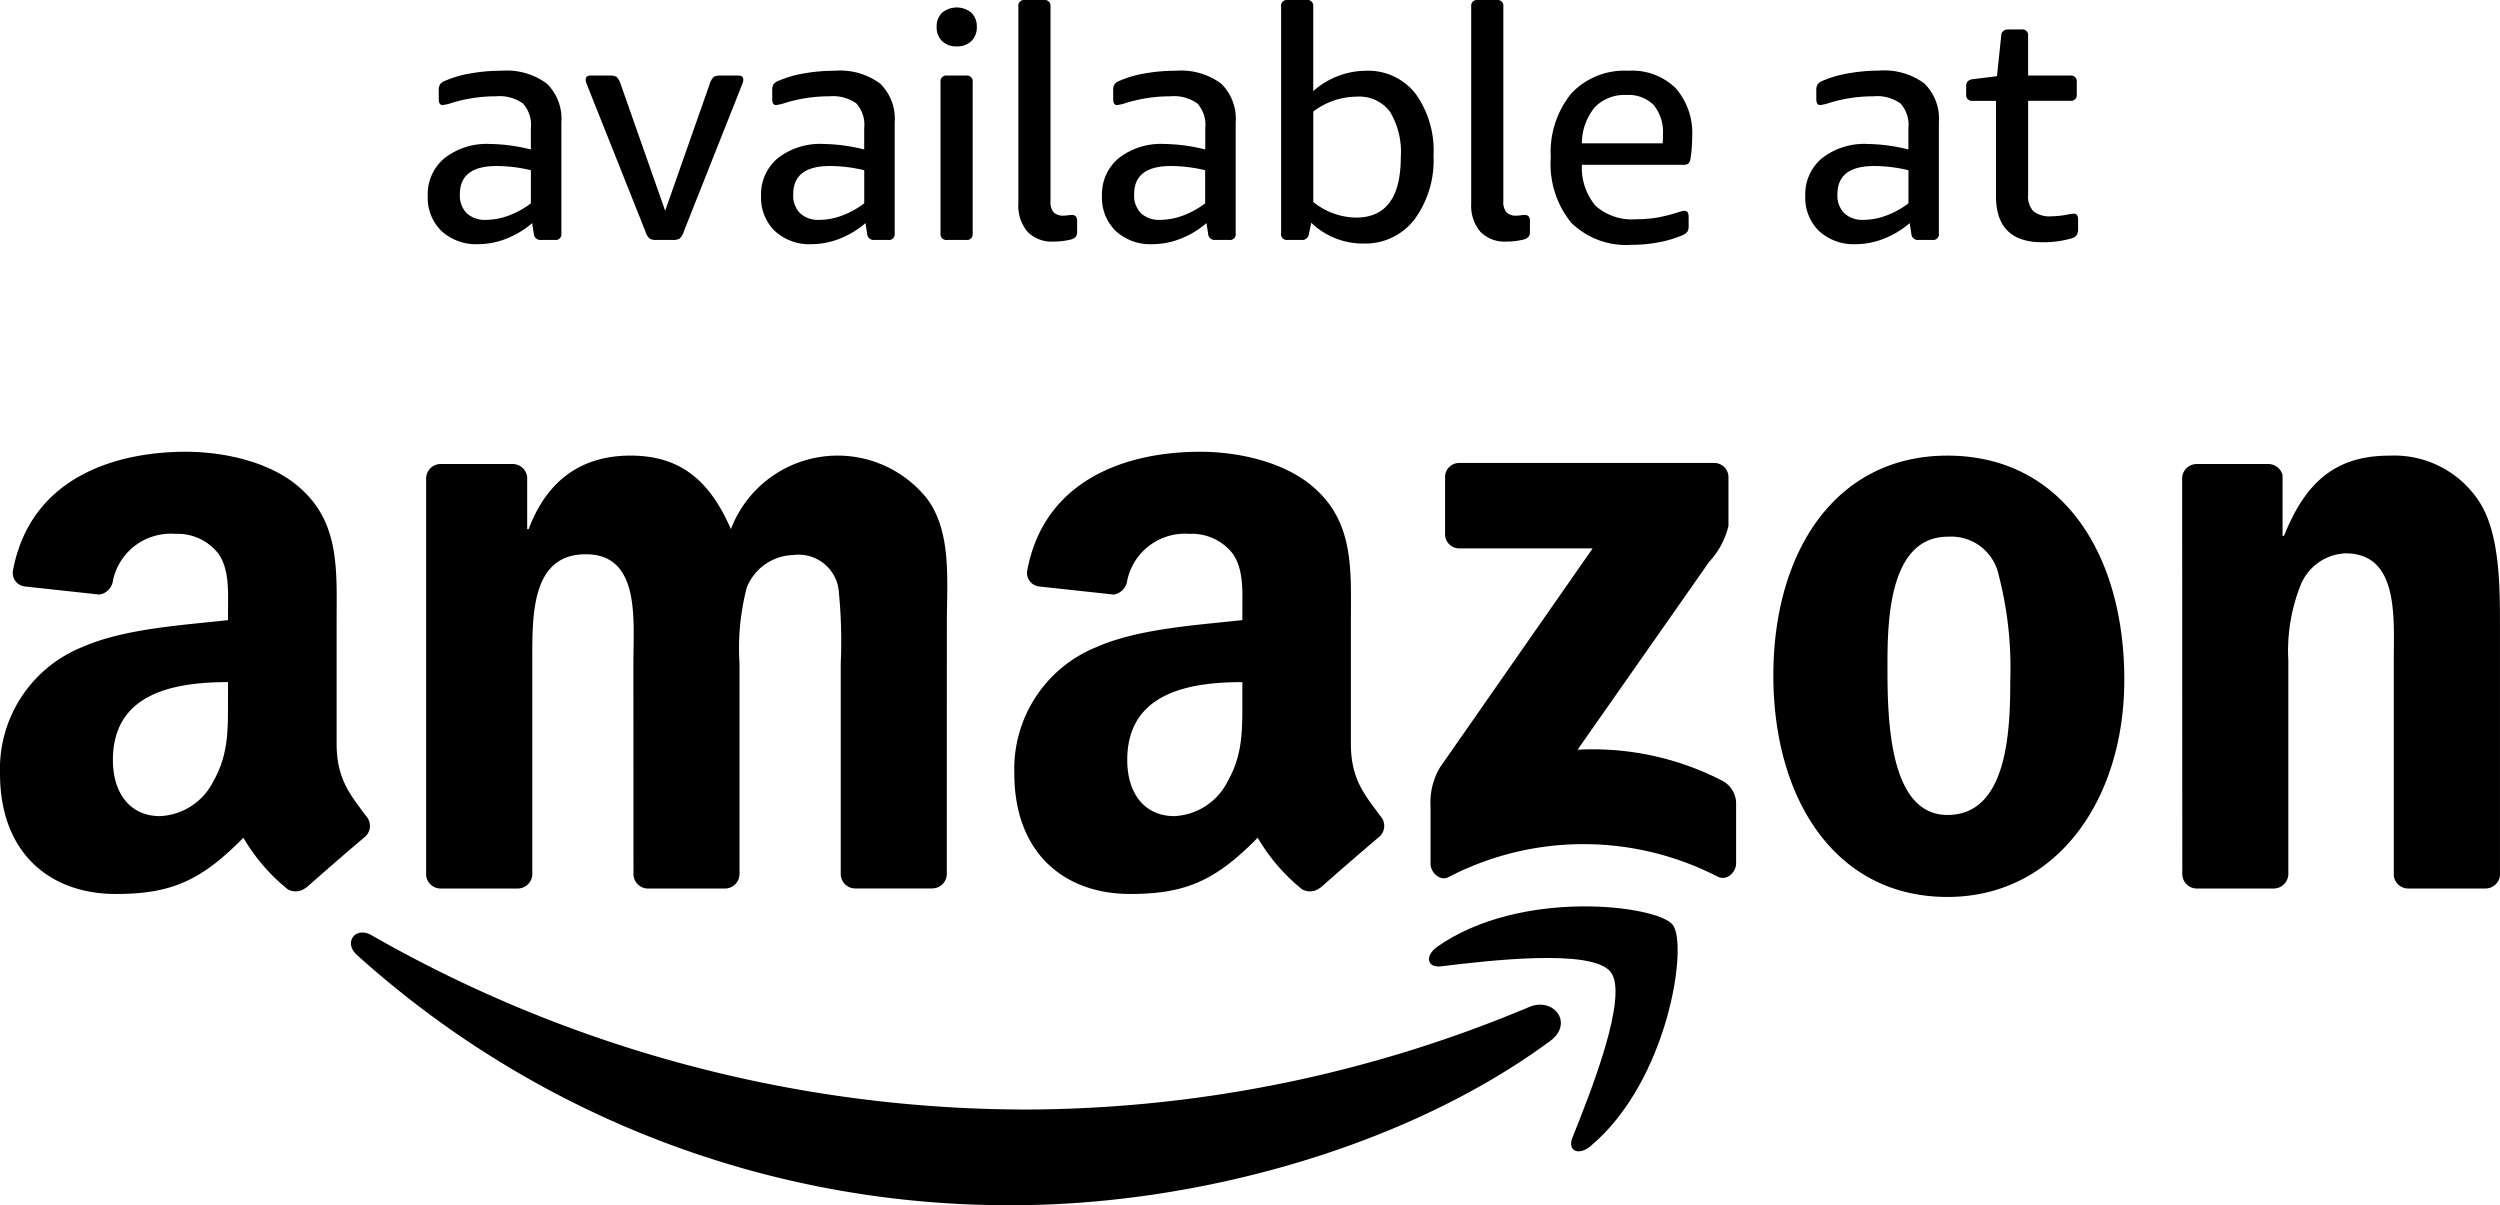
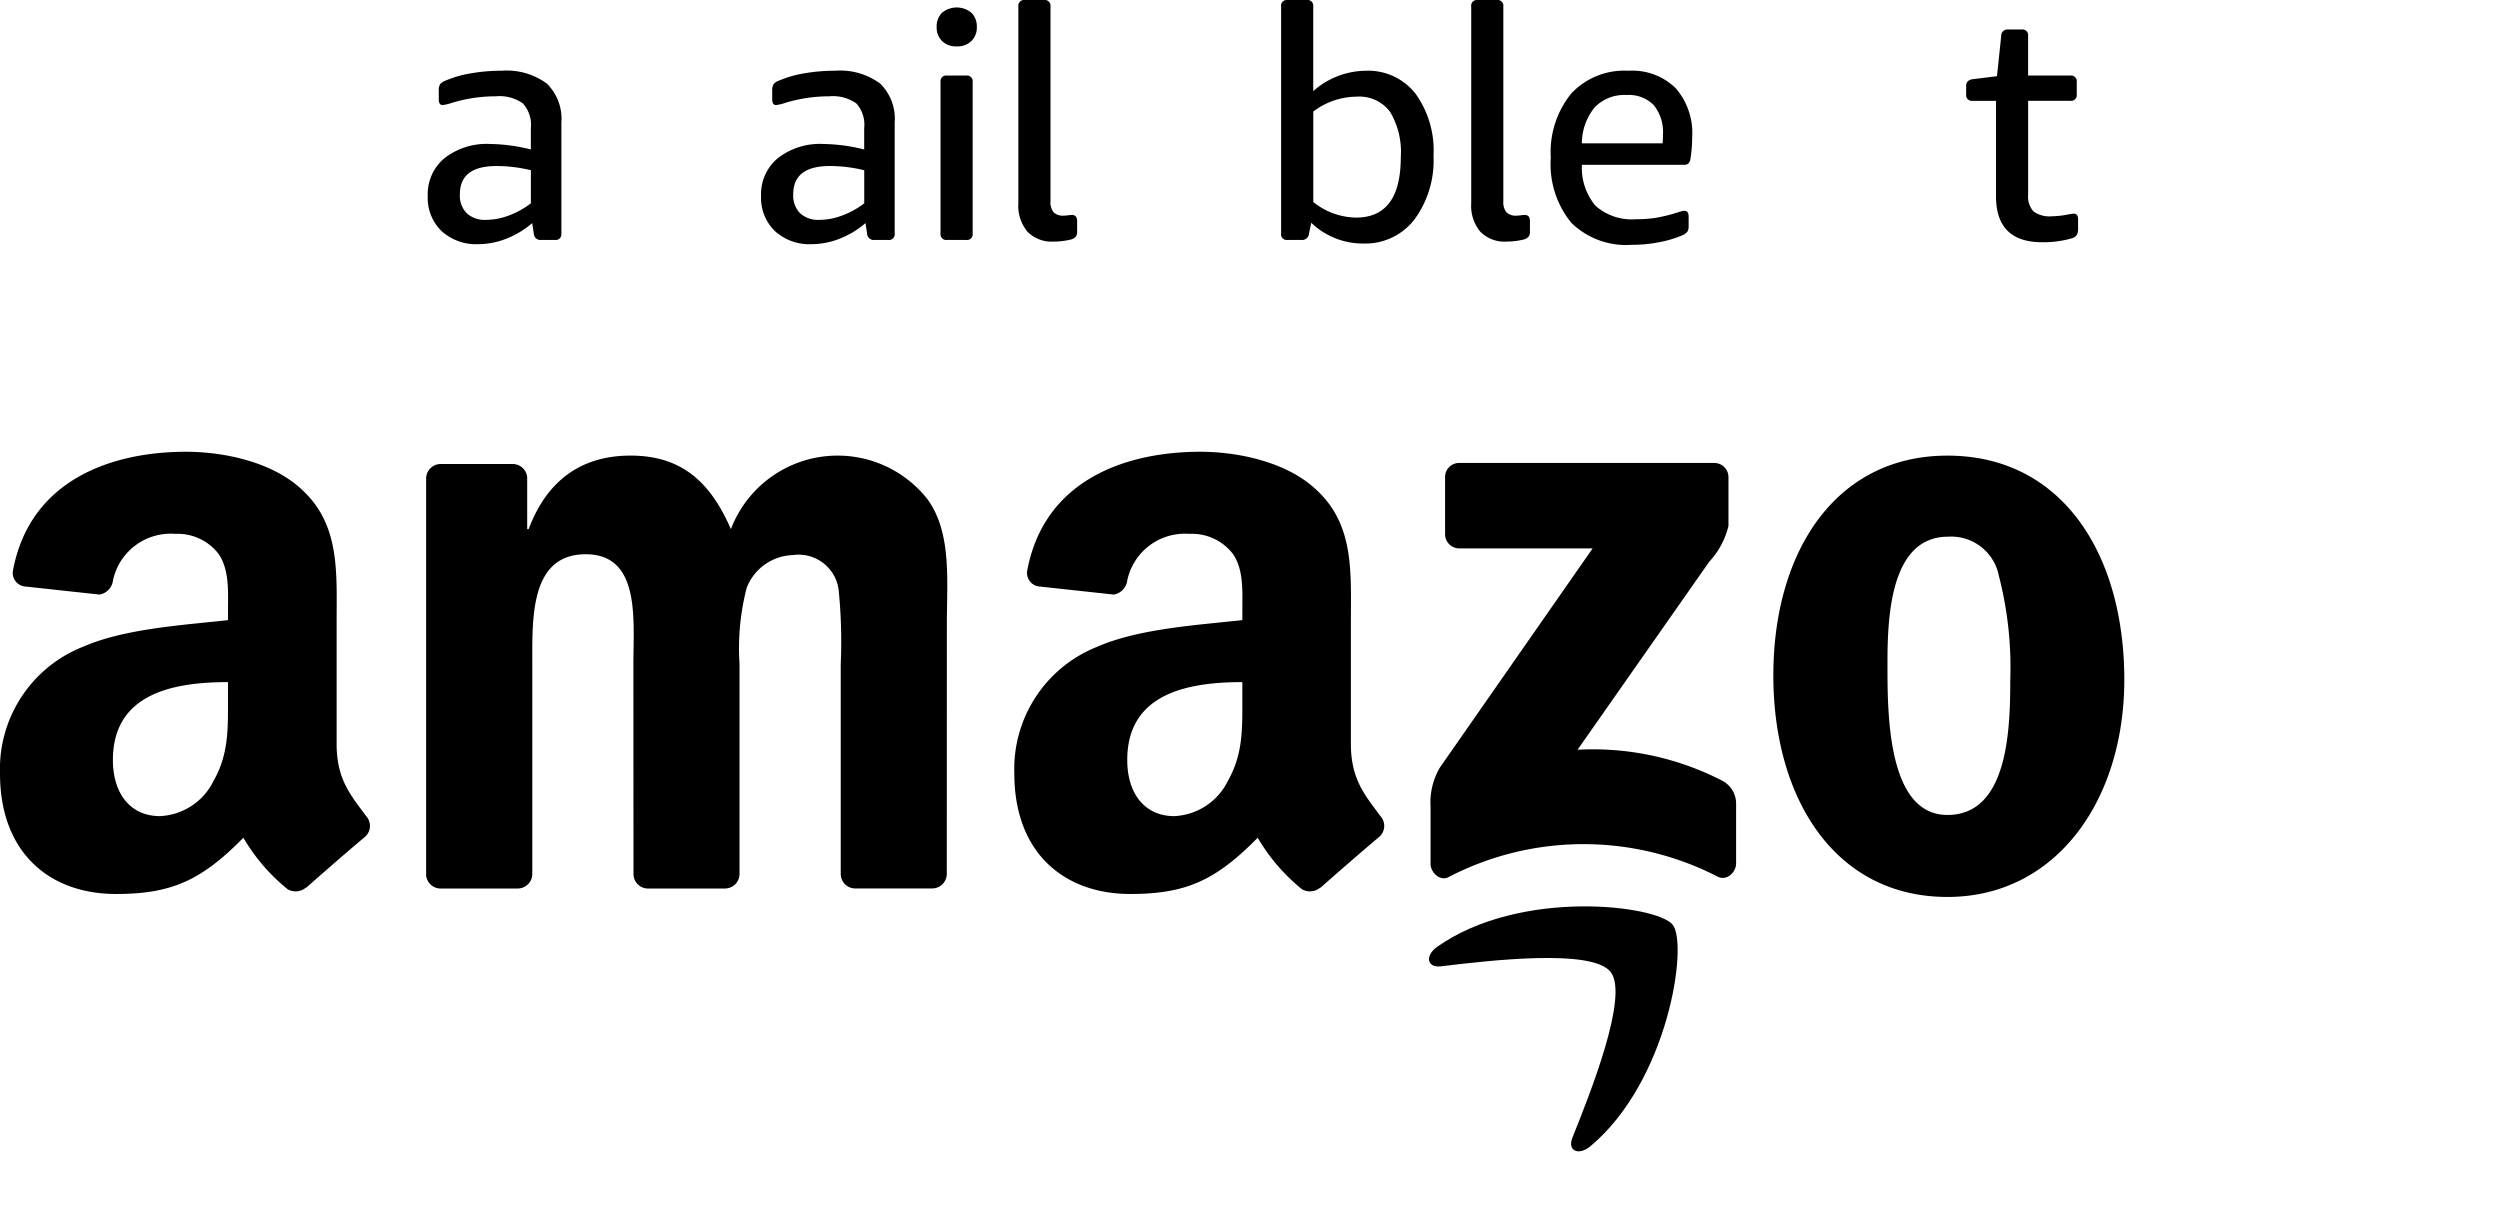
<svg xmlns="http://www.w3.org/2000/svg" id="Layer_1" data-name="Layer 1" viewBox="0 0 169.613 81.766">
  <defs>
    <style>.cls-1{fill-rule:evenodd;}</style>
  </defs>
  <title>200306_Amazon_COM</title>
-   <path class="cls-1" d="M105.173,70.626c-9.855,7.272-24.142,11.14-36.445,11.14A65.955,65.955,0,0,1,24.209,64.783c-.923-.834-.1-1.971,1.009-1.326A89.617,89.617,0,0,0,69.764,75.276a88.625,88.625,0,0,0,33.977-6.953C105.407,67.616,106.8,69.421,105.173,70.626Z" />
  <path class="cls-1" d="M109.274,65.943c-1.261-1.613-8.331-.764-11.509-.383-.962.115-1.111-.726-.244-1.335,5.642-3.962,14.885-2.818,15.959-1.491s-.284,10.6-5.571,15.027c-.813.68-1.586.317-1.226-.581C107.873,74.209,110.536,67.558,109.274,65.943Z" />
  <path class="cls-1" d="M98.042,36.235v-3.85a.952.952,0,0,1,.976-.975h17.256a.961.961,0,0,1,.994.971v3.3a5.416,5.416,0,0,1-1.3,2.424l-8.939,12.761a19.15,19.15,0,0,1,9.842,2.114,1.762,1.762,0,0,1,.916,1.5v4.108c0,.565-.62,1.221-1.272.879a19.872,19.872,0,0,0-18.231.035c-.6.319-1.228-.326-1.228-.893V54.708a4.647,4.647,0,0,1,.642-2.646l10.356-14.857H99.039A.96.96,0,0,1,98.042,36.235Z" />
  <path class="cls-1" d="M35.1,60.281h-5.25a.99.99,0,0,1-.939-.888l0-26.942a.989.989,0,0,1,1.013-.97h4.889a.987.987,0,0,1,.954.9V35.9h.1c1.274-3.4,3.675-4.99,6.909-4.99,3.282,0,5.341,1.588,6.811,4.99a7.753,7.753,0,0,1,13.329-2.041c1.666,2.268,1.324,5.556,1.324,8.448l-.005,17a.99.99,0,0,1-1.013.969H57.981a.983.983,0,0,1-.941-.967l0-14.284a34.488,34.488,0,0,0-.147-5.045A2.737,2.737,0,0,0,53.8,37.659a3.483,3.483,0,0,0-3.137,2.211,16.3,16.3,0,0,0-.49,5.16V59.312a.99.99,0,0,1-1.012.969H43.921a.984.984,0,0,1-.942-.967L42.973,45.03c0-3.005.49-7.426-3.233-7.426-3.774,0-3.626,4.307-3.626,7.426l0,14.282A.991.991,0,0,1,35.1,60.281Z" />
  <path class="cls-1" d="M132.124,30.912c7.791,0,12,6.692,12,15.2,0,8.22-4.654,14.742-12,14.742-7.645,0-11.811-6.692-11.811-15.025C120.313,37.433,124.527,30.912,132.124,30.912Zm.047,5.5c-3.871,0-4.115,5.271-4.115,8.56s-.049,10.319,4.068,10.319c4.068,0,4.263-5.67,4.263-9.127a24.937,24.937,0,0,0-.785-7.145A3.286,3.286,0,0,0,132.171,36.413Z" />
-   <path class="cls-1" d="M154.233,60.281H149a.985.985,0,0,1-.942-.967l-.009-26.953a1,1,0,0,1,1.009-.88h4.869a1,1,0,0,1,.933.754v4.122h.1c1.471-3.687,3.527-5.444,7.154-5.444a6.882,6.882,0,0,1,6.126,3.176c1.371,2.154,1.371,5.782,1.371,8.391V59.433a1,1,0,0,1-1.006.848h-5.262a.99.99,0,0,1-.935-.848V44.8c0-2.948.344-7.258-3.282-7.258a3.437,3.437,0,0,0-3.039,2.154,11.981,11.981,0,0,0-.834,5.1V59.312A1,1,0,0,1,154.233,60.281Z" />
  <path class="cls-1" d="M84.287,47.414c0,2.047.049,3.75-.983,5.569A4.264,4.264,0,0,1,79.67,55.37c-2.013,0-3.191-1.535-3.191-3.808,0-4.471,4.01-5.284,7.808-5.284Zm5.292,12.8a1.086,1.086,0,0,1-1.24.122,12.832,12.832,0,0,1-3.01-3.5c-2.881,2.935-4.921,3.816-8.655,3.816-4.419,0-7.857-2.728-7.857-8.182a8.917,8.917,0,0,1,5.6-8.58c2.847-1.25,6.826-1.478,9.871-1.819v-.682c0-1.25.1-2.726-.639-3.807A3.507,3.507,0,0,0,80.7,36.22a4,4,0,0,0-4.22,3.152,1.111,1.111,0,0,1-.911.967l-5.089-.552a.925.925,0,0,1-.784-1.1c1.171-6.172,6.745-8.037,11.74-8.037,2.554,0,5.893.681,7.907,2.614,2.554,2.386,2.308,5.569,2.308,9.036v8.177c0,2.461,1.022,3.54,1.981,4.864a.991.991,0,0,1-.017,1.4c-1.072.9-2.977,2.553-4.025,3.487Z" />
  <path class="cls-1" d="M15.468,47.414c0,2.047.05,3.75-.981,5.569a4.265,4.265,0,0,1-3.634,2.387c-2.013,0-3.193-1.535-3.193-3.808,0-4.471,4.012-5.284,7.808-5.284Zm5.294,12.8a1.086,1.086,0,0,1-1.24.122,12.762,12.762,0,0,1-3.01-3.5c-2.882,2.935-4.923,3.816-8.655,3.816C3.438,60.654,0,57.926,0,52.472a8.916,8.916,0,0,1,5.6-8.58c2.848-1.25,6.827-1.478,9.87-1.819v-.682c0-1.25.1-2.726-.637-3.807a3.509,3.509,0,0,0-2.947-1.364,4,4,0,0,0-4.219,3.152,1.111,1.111,0,0,1-.912.967l-5.088-.552a.924.924,0,0,1-.784-1.1c1.169-6.172,6.743-8.037,11.74-8.037,2.553,0,5.893.681,7.906,2.614,2.553,2.386,2.309,5.569,2.309,9.036v8.177c0,2.461,1.021,3.54,1.98,4.864a.992.992,0,0,1-.016,1.4c-1.073.9-2.979,2.553-4.026,3.487Z" />
  <path d="M32.455,16.566a3.471,3.471,0,0,1-2.5-.891,3.144,3.144,0,0,1-.935-2.387,3.172,3.172,0,0,1,1.144-2.563,4.65,4.65,0,0,1,3.08-.957,11.883,11.883,0,0,1,2.772.374V8.69a2.164,2.164,0,0,0-.539-1.672,2.741,2.741,0,0,0-1.837-.484,10.191,10.191,0,0,0-2.969.44,3.153,3.153,0,0,1-.639.154q-.264,0-.264-.4V6.138a.776.776,0,0,1,.088-.418.77.77,0,0,1,.352-.242,7.365,7.365,0,0,1,1.727-.5A11.756,11.756,0,0,1,34.017,4.8a4.58,4.58,0,0,1,3.08.869,3.34,3.34,0,0,1,.99,2.651V15.84a.389.389,0,0,1-.44.44H36.7a.442.442,0,0,1-.483-.418l-.111-.726a6.054,6.054,0,0,1-1.749,1.056A5.2,5.2,0,0,1,32.455,16.566Zm.528-1.65A4.453,4.453,0,0,0,34.5,14.63a5.723,5.723,0,0,0,1.518-.836V11.55a9.922,9.922,0,0,0-2.332-.286q-2.485,0-2.486,1.914a1.716,1.716,0,0,0,.462,1.287A1.811,1.811,0,0,0,32.983,14.916Z" />
-   <path d="M44.533,16.28a.893.893,0,0,1-.451-.088,1.051,1.051,0,0,1-.3-.506L39.891,5.918c-.029-.088-.063-.176-.1-.264a.63.63,0,0,1-.055-.242q0-.286.33-.286h1.3a.877.877,0,0,1,.462.088,1.119,1.119,0,0,1,.286.506l3.014,8.58,3.014-8.58a1.11,1.11,0,0,1,.286-.506.877.877,0,0,1,.462-.088H50.1q.33,0,.33.286a.649.649,0,0,1-.055.242q-.056.132-.1.264L46.4,15.686a1.059,1.059,0,0,1-.3.506.9.9,0,0,1-.451.088Z" />
  <path d="M55.071,16.566a3.468,3.468,0,0,1-2.5-.891,3.141,3.141,0,0,1-.936-2.387,3.17,3.17,0,0,1,1.145-2.563,4.646,4.646,0,0,1,3.08-.957,11.89,11.89,0,0,1,2.772.374V8.69A2.168,2.168,0,0,0,58.1,7.018a2.745,2.745,0,0,0-1.837-.484,10.2,10.2,0,0,0-2.97.44,3.149,3.149,0,0,1-.638.154c-.177,0-.264-.132-.264-.4V6.138a.778.778,0,0,1,.087-.418.776.776,0,0,1,.352-.242,7.374,7.374,0,0,1,1.728-.5A11.74,11.74,0,0,1,56.633,4.8a4.58,4.58,0,0,1,3.08.869A3.343,3.343,0,0,1,60.7,8.316V15.84a.389.389,0,0,1-.44.44h-.945a.442.442,0,0,1-.484-.418l-.111-.726a6.027,6.027,0,0,1-1.749,1.056A5.2,5.2,0,0,1,55.071,16.566Zm.527-1.65a4.448,4.448,0,0,0,1.518-.286,5.728,5.728,0,0,0,1.519-.836V11.55a9.928,9.928,0,0,0-2.332-.286q-2.487,0-2.486,1.914a1.716,1.716,0,0,0,.462,1.287A1.81,1.81,0,0,0,55.6,14.916Z" />
  <path d="M64.911,3.146a1.353,1.353,0,0,1-1-.363,1.294,1.294,0,0,1-.363-.957A1.294,1.294,0,0,1,63.91.869a1.562,1.562,0,0,1,2,0,1.294,1.294,0,0,1,.363.957,1.294,1.294,0,0,1-.363.957A1.353,1.353,0,0,1,64.911,3.146Zm-.66,13.134a.389.389,0,0,1-.44-.44V5.566a.388.388,0,0,1,.44-.44h1.3a.389.389,0,0,1,.44.44V15.84a.389.389,0,0,1-.44.44Z" />
  <path d="M71.489,16.39a2.3,2.3,0,0,1-1.782-.671,2.747,2.747,0,0,1-.616-1.925V.44a.389.389,0,0,1,.44-.44h1.3a.389.389,0,0,1,.44.44V13.662a1.08,1.08,0,0,0,.209.737.9.9,0,0,0,.693.231,1.774,1.774,0,0,0,.275-.022,1.644,1.644,0,0,1,.253-.022.341.341,0,0,1,.3.11.581.581,0,0,1,.077.33v.7a.527.527,0,0,1-.1.341.657.657,0,0,1-.341.187A4.888,4.888,0,0,1,71.489,16.39Z" />
-   <path d="M78.2,16.566a3.468,3.468,0,0,1-2.5-.891,3.141,3.141,0,0,1-.935-2.387,3.169,3.169,0,0,1,1.144-2.563A4.648,4.648,0,0,1,79,9.768a11.89,11.89,0,0,1,2.772.374V8.69a2.168,2.168,0,0,0-.539-1.672,2.745,2.745,0,0,0-1.837-.484,10.2,10.2,0,0,0-2.97.44,3.149,3.149,0,0,1-.638.154q-.264,0-.264-.4V6.138a.767.767,0,0,1,.088-.418.765.765,0,0,1,.352-.242,7.35,7.35,0,0,1,1.727-.5A11.748,11.748,0,0,1,79.765,4.8a4.58,4.58,0,0,1,3.08.869,3.343,3.343,0,0,1,.99,2.651V15.84a.389.389,0,0,1-.44.44h-.946a.442.442,0,0,1-.484-.418l-.11-.726a6.054,6.054,0,0,1-1.749,1.056A5.207,5.207,0,0,1,78.2,16.566Zm.528-1.65a4.457,4.457,0,0,0,1.518-.286,5.738,5.738,0,0,0,1.518-.836V11.55a9.922,9.922,0,0,0-2.332-.286q-2.486,0-2.486,1.914a1.716,1.716,0,0,0,.462,1.287A1.811,1.811,0,0,0,78.731,14.916Z" />
  <path d="M92.505,16.522a5.042,5.042,0,0,1-3.542-1.408l-.154.726a.462.462,0,0,1-.506.44h-.946a.389.389,0,0,1-.44-.44V.44a.388.388,0,0,1,.44-.44h1.3a.389.389,0,0,1,.44.44V6.182A5.438,5.438,0,0,1,92.659,4.8a4.082,4.082,0,0,1,3.366,1.54,6.587,6.587,0,0,1,1.232,4.224,6.753,6.753,0,0,1-1.3,4.334A4.2,4.2,0,0,1,92.505,16.522ZM92,14.762q3.036,0,3.036-4.092a5.288,5.288,0,0,0-.737-3.1,2.607,2.607,0,0,0-2.255-1.012A4.915,4.915,0,0,0,89.1,7.568v6.138A4.725,4.725,0,0,0,92,14.762Z" />
  <path d="M102.213,16.39a2.3,2.3,0,0,1-1.782-.671,2.747,2.747,0,0,1-.616-1.925V.44a.389.389,0,0,1,.44-.44h1.3a.388.388,0,0,1,.439.44V13.662a1.08,1.08,0,0,0,.209.737.9.9,0,0,0,.693.231,1.764,1.764,0,0,0,.275-.022,1.644,1.644,0,0,1,.253-.022.344.344,0,0,1,.3.11.589.589,0,0,1,.076.33v.7a.532.532,0,0,1-.1.341.665.665,0,0,1-.342.187A4.882,4.882,0,0,1,102.213,16.39Z" />
  <path d="M110.692,16.61a5.309,5.309,0,0,1-4.092-1.5,6.293,6.293,0,0,1-1.386-4.422A6.3,6.3,0,0,1,106.6,6.347,4.923,4.923,0,0,1,110.472,4.8a4.227,4.227,0,0,1,3.212,1.177,4.639,4.639,0,0,1,1.122,3.333,9.584,9.584,0,0,1-.11,1.43.616.616,0,0,1-.143.352.477.477,0,0,1-.319.088h-6.908a3.974,3.974,0,0,0,.935,2.794,3.736,3.736,0,0,0,2.761.9,8.734,8.734,0,0,0,1.265-.088,10.389,10.389,0,0,0,1.529-.374l.264-.077a.693.693,0,0,1,.2-.033q.286,0,.286.4v.616a.72.72,0,0,1-.088.407.984.984,0,0,1-.374.253,7.623,7.623,0,0,1-1.573.462A9.713,9.713,0,0,1,110.692,16.61ZM112.8,9.724a5.114,5.114,0,0,0,.022-.572,2.9,2.9,0,0,0-.627-2.024,2.372,2.372,0,0,0-1.837-.682,2.8,2.8,0,0,0-2.156.825,3.88,3.88,0,0,0-.88,2.453Z" />
-   <path d="M125.915,16.566a3.471,3.471,0,0,1-2.5-.891,3.144,3.144,0,0,1-.935-2.387,3.172,3.172,0,0,1,1.144-2.563,4.65,4.65,0,0,1,3.08-.957,11.883,11.883,0,0,1,2.772.374V8.69a2.164,2.164,0,0,0-.539-1.672,2.741,2.741,0,0,0-1.837-.484,10.191,10.191,0,0,0-2.969.44,3.153,3.153,0,0,1-.639.154q-.264,0-.264-.4V6.138a.776.776,0,0,1,.088-.418.77.77,0,0,1,.352-.242,7.365,7.365,0,0,1,1.727-.5,11.756,11.756,0,0,1,2.079-.187,4.58,4.58,0,0,1,3.08.869,3.34,3.34,0,0,1,.99,2.651V15.84a.389.389,0,0,1-.44.44h-.946a.441.441,0,0,1-.483-.418l-.111-.726a6.054,6.054,0,0,1-1.749,1.056A5.2,5.2,0,0,1,125.915,16.566Zm.528-1.65a4.453,4.453,0,0,0,1.518-.286,5.723,5.723,0,0,0,1.518-.836V11.55a9.922,9.922,0,0,0-2.332-.286q-2.486,0-2.486,1.914a1.716,1.716,0,0,0,.462,1.287A1.811,1.811,0,0,0,126.443,14.916Z" />
  <path d="M138.543,16.434q-3.125,0-3.124-3.124V6.842h-1.584a.389.389,0,0,1-.44-.44v-.55a.48.48,0,0,1,.1-.33.653.653,0,0,1,.385-.154l1.606-.2.286-2.728a.424.424,0,0,1,.462-.44h.924a.388.388,0,0,1,.439.44V5.126h2.861a.389.389,0,0,1,.44.44V6.4a.389.389,0,0,1-.44.44H137.6V13.2a1.5,1.5,0,0,0,.364,1.144,1.842,1.842,0,0,0,1.243.33,6.107,6.107,0,0,0,1.034-.11,2.828,2.828,0,0,1,.44-.066.27.27,0,0,1,.242.1.593.593,0,0,1,.066.319v.594a.838.838,0,0,1-.088.429.633.633,0,0,1-.352.231A6.831,6.831,0,0,1,138.543,16.434Z" />
</svg>